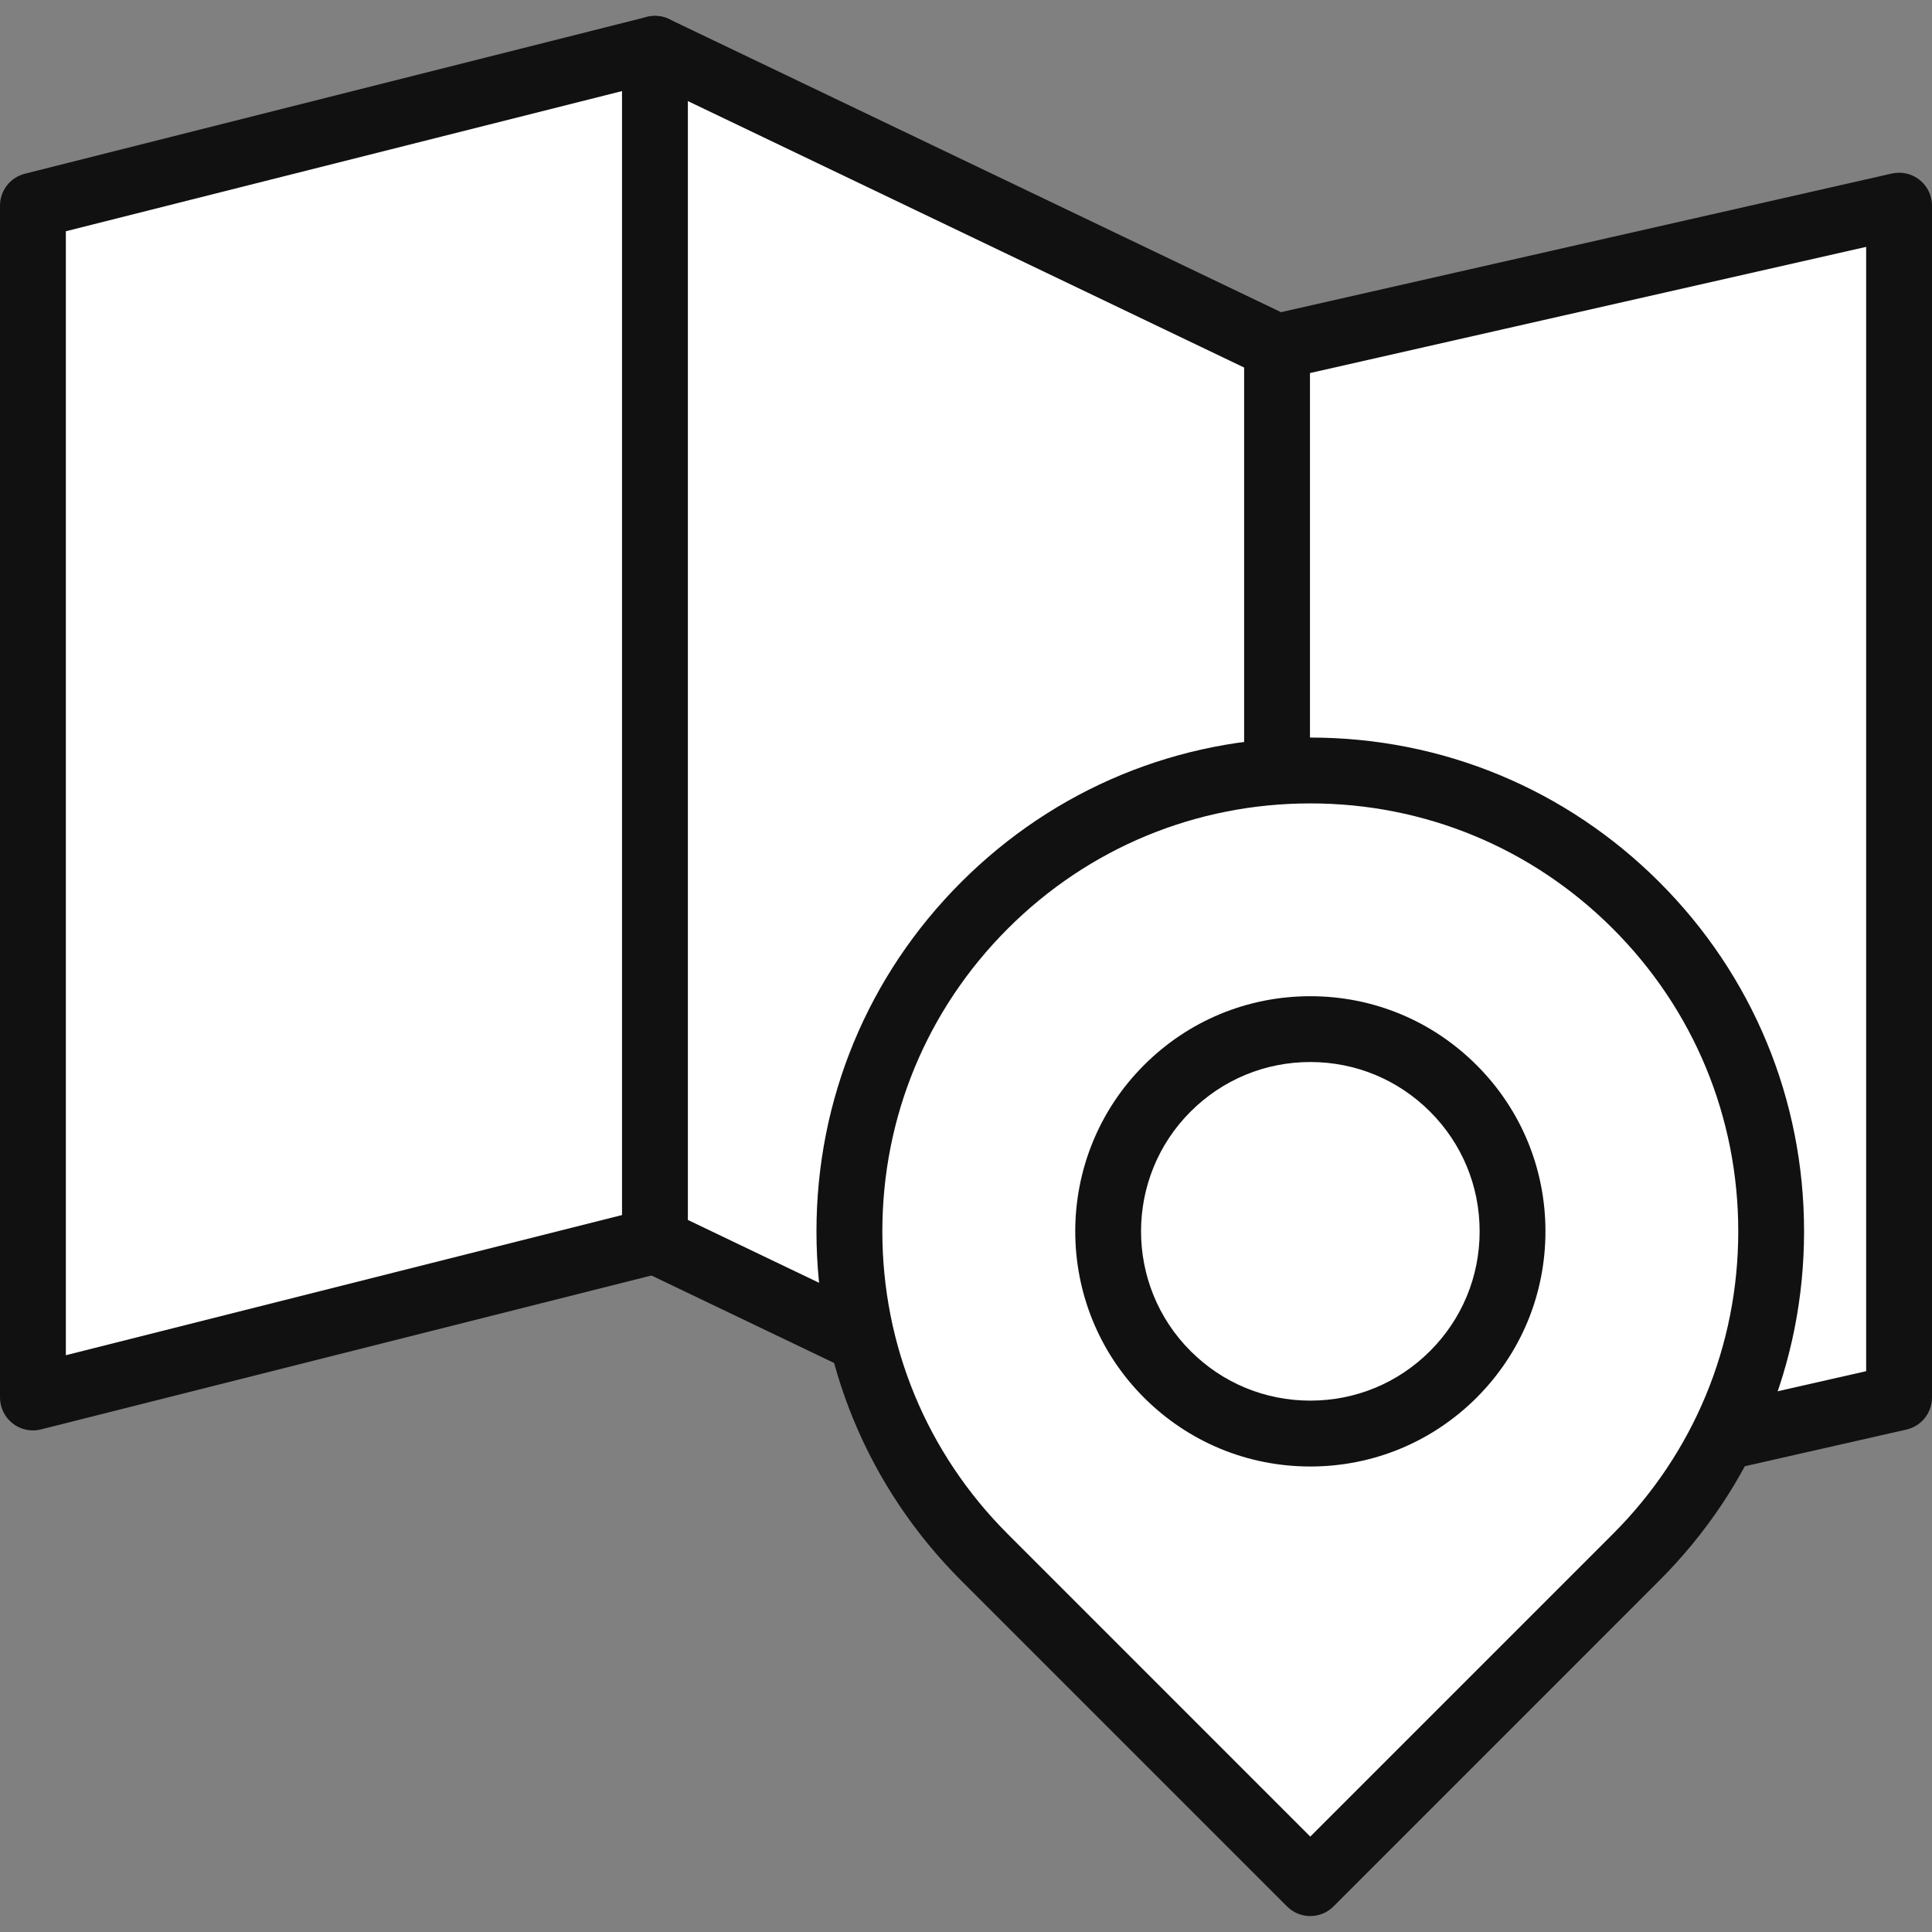
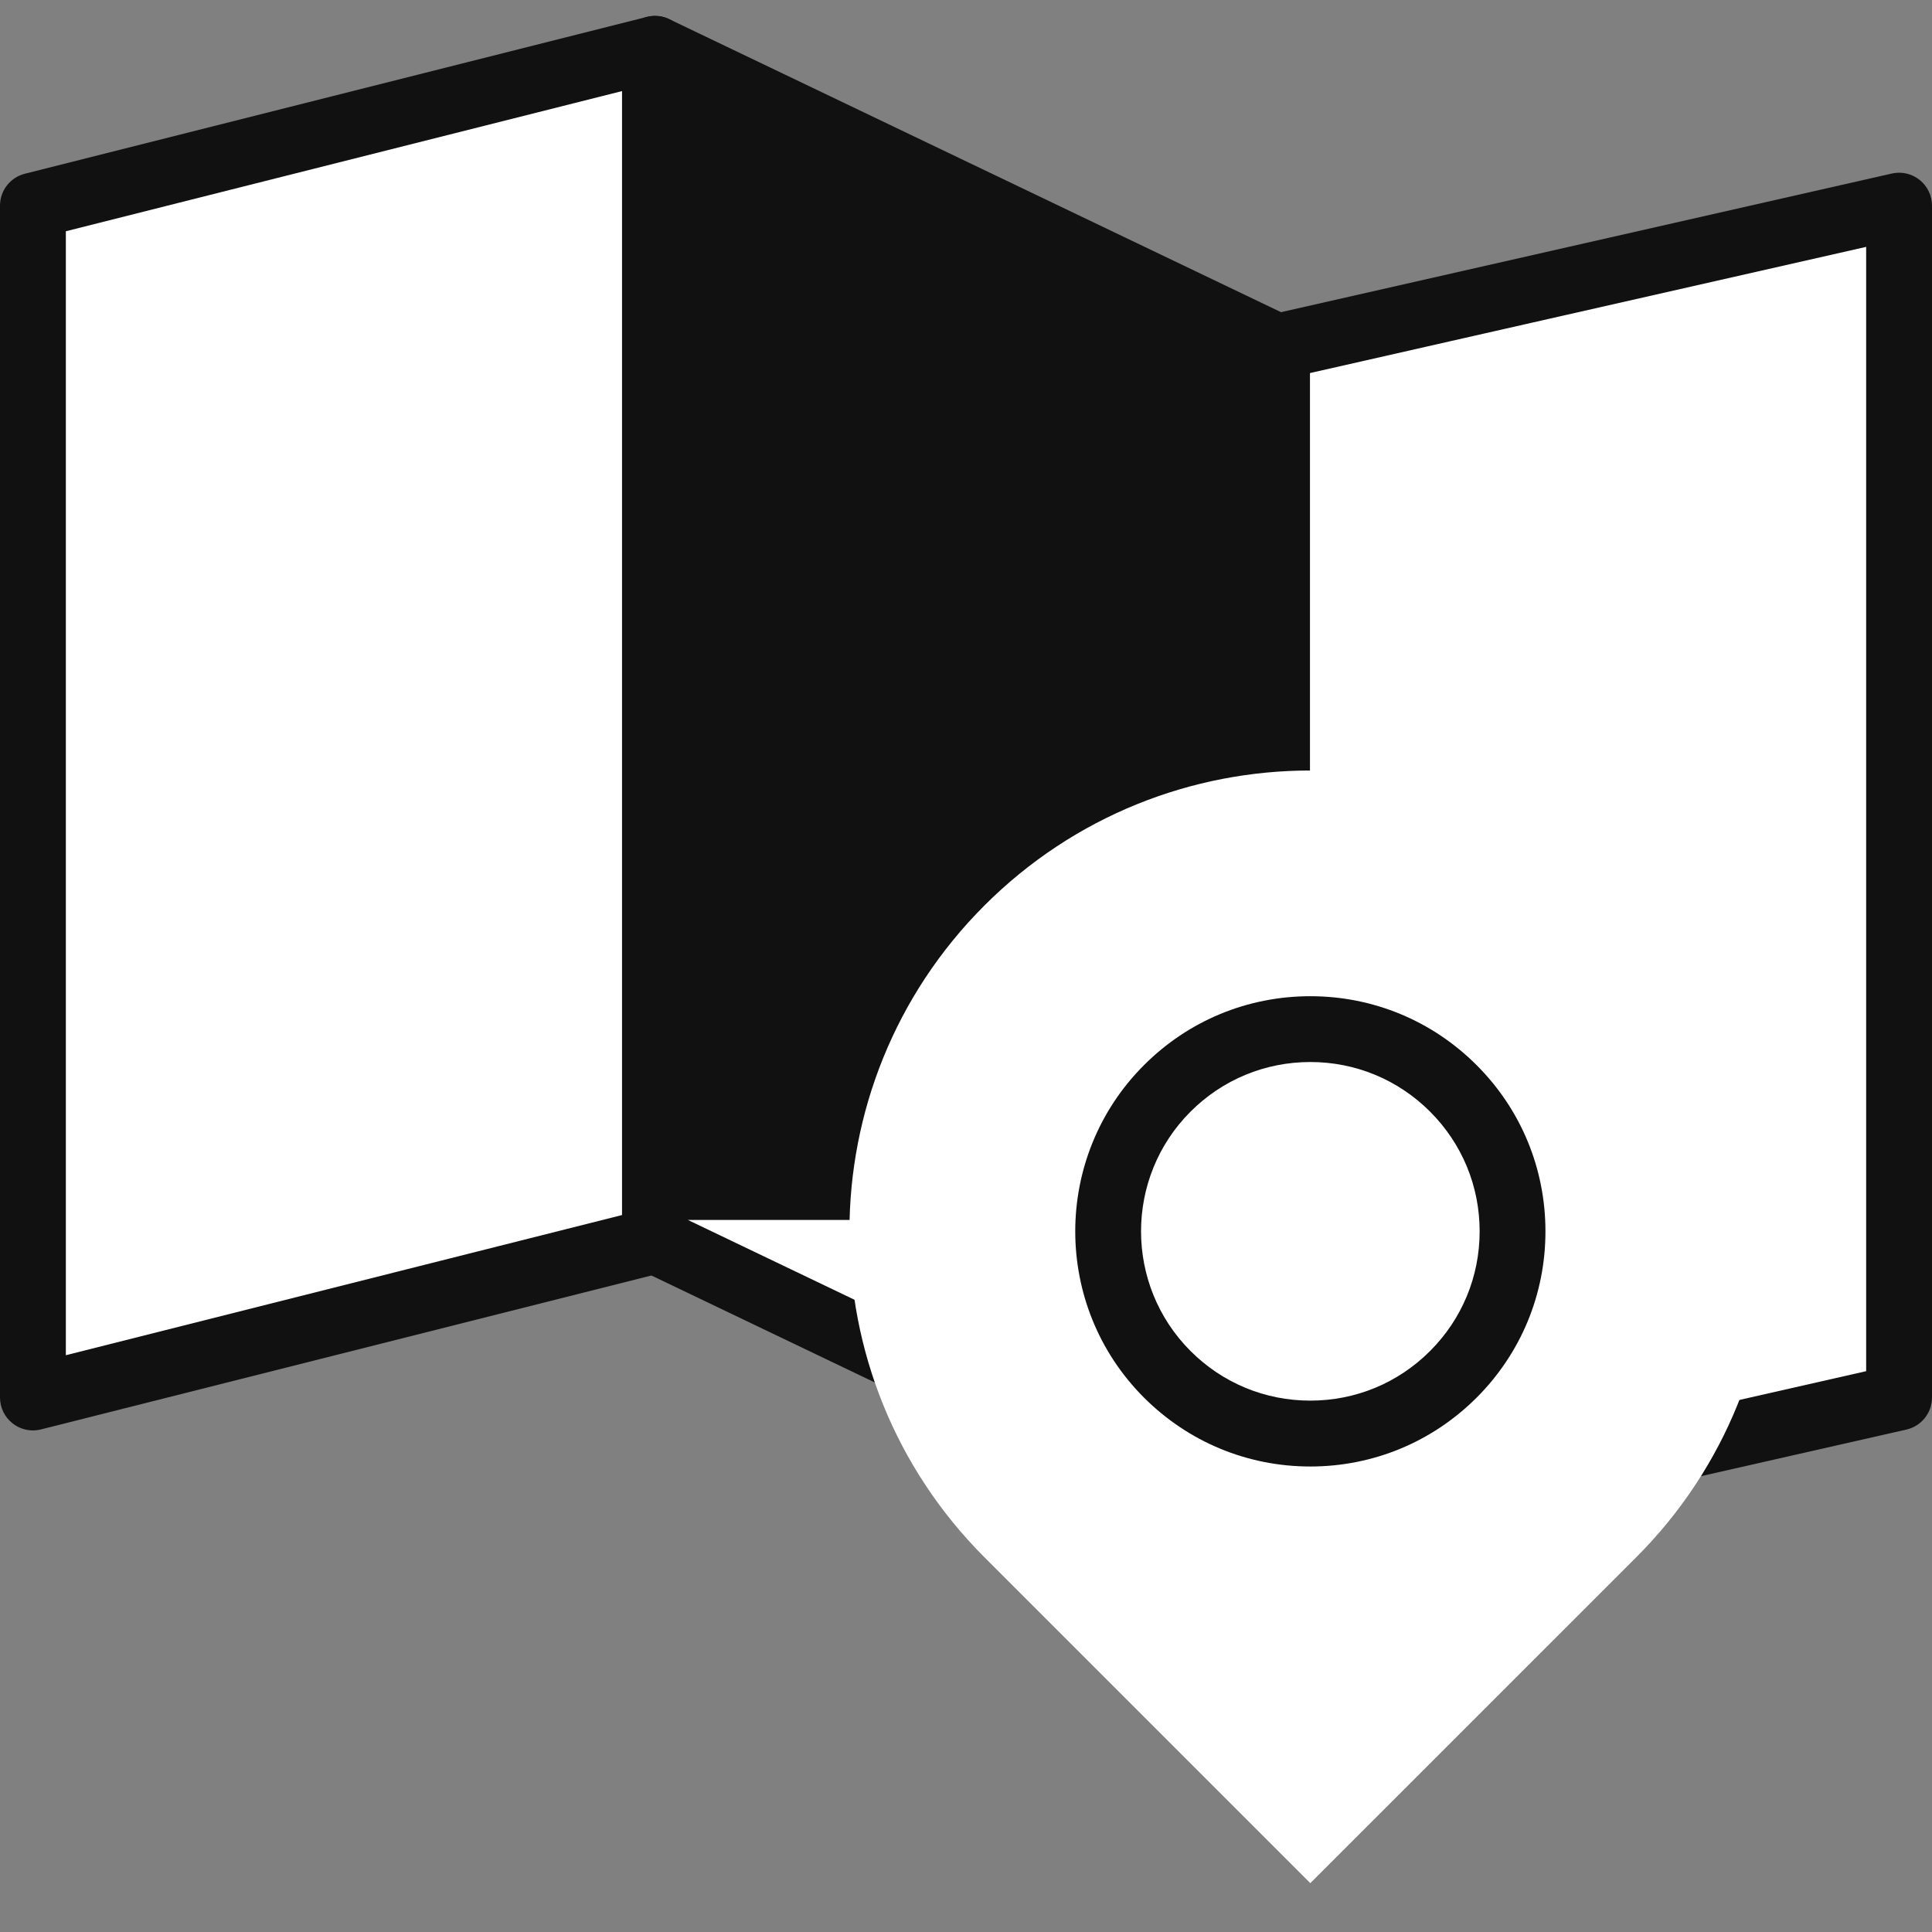
<svg xmlns="http://www.w3.org/2000/svg" version="1.1" id="Layer_1" x="0px" y="0px" width="50px" height="50px" viewBox="0 0 50 50" enable-background="new 0 0 50 50" xml:space="preserve">
  <rect x="0" y="0" width="50" height="50" fill="#808080" stroke="none" />
  <g>
    <g>
      <g>
        <g>
          <polygon fill="#FFFFFF" points="0.852,5.322 0.852,36.167 16.95,32.108 16.95,1.264     " />
          <path fill="#111111" d="M0.852,37.019c-0.188,0-0.372-0.062-0.523-0.18C0.121,36.678,0,36.43,0,36.167V5.322      c0-0.391,0.266-0.731,0.644-0.826l16.099-4.059c0.254-0.063,0.524-0.007,0.731,0.154c0.208,0.162,0.328,0.41,0.328,0.672v30.845      c0,0.391-0.265,0.73-0.644,0.826L1.061,36.993C0.991,37.01,0.922,37.019,0.852,37.019z M1.704,5.985v29.088l14.395-3.628V2.357      L1.704,5.985z" />
        </g>
        <g>
          <polygon fill="#FFFFFF" points="49.148,5.322 33.05,8.975 33.05,39.819 49.148,36.167     " />
          <path fill="#111111" d="M33.05,40.672c-0.191,0-0.379-0.064-0.532-0.187c-0.202-0.161-0.319-0.406-0.319-0.666V8.975      c0-0.397,0.275-0.742,0.663-0.83L48.96,4.491c0.254-0.058,0.518,0.004,0.72,0.165C49.882,4.818,50,5.063,50,5.322v30.845      c0,0.397-0.275,0.742-0.663,0.83L33.238,40.65C33.176,40.665,33.112,40.672,33.05,40.672z M33.901,9.655v29.098l14.395-3.267      V6.389L33.901,9.655z" />
        </g>
        <g>
          <polygon fill="#FFFFFF" points="16.95,1.264 16.95,32.108 33.05,39.819 33.05,8.975     " />
-           <path fill="#111111" d="M33.05,40.672c-0.126,0-0.252-0.028-0.368-0.084l-16.1-7.711c-0.296-0.142-0.483-0.44-0.483-0.769V1.264      c0-0.293,0.15-0.565,0.397-0.721c0.248-0.156,0.559-0.174,0.822-0.048l16.1,7.711c0.296,0.142,0.483,0.44,0.483,0.769v30.845      c0,0.293-0.15,0.564-0.397,0.722C33.366,40.627,33.207,40.672,33.05,40.672z M17.802,31.572l14.396,6.896V9.512L17.802,2.616      V31.572z" />
+           <path fill="#111111" d="M33.05,40.672c-0.126,0-0.252-0.028-0.368-0.084l-16.1-7.711c-0.296-0.142-0.483-0.44-0.483-0.769V1.264      c0-0.293,0.15-0.565,0.397-0.721c0.248-0.156,0.559-0.174,0.822-0.048l16.1,7.711c0.296,0.142,0.483,0.44,0.483,0.769v30.845      c0,0.293-0.15,0.564-0.397,0.722C33.366,40.627,33.207,40.672,33.05,40.672z M17.802,31.572l14.396,6.896V9.512V31.572z" />
        </g>
      </g>
    </g>
    <g>
      <g>
        <path fill="#FFFFFF" d="M42.345,23.434c-4.658-4.658-12.21-4.658-16.868,0c-4.658,4.657-4.658,12.21,0,16.868l8.434,8.434     l8.435-8.434C47.003,35.644,47.003,28.091,42.345,23.434z" />
-         <path fill="#111111" d="M33.91,49.588L33.91,49.588c-0.226,0-0.442-0.09-0.602-0.25l-8.435-8.435     c-2.413-2.413-3.743-5.622-3.743-9.036s1.33-6.623,3.744-9.036c2.413-2.414,5.622-3.743,9.036-3.743     c3.413,0,6.622,1.329,9.036,3.743c2.413,2.413,3.743,5.622,3.743,9.036s-1.33,6.623-3.744,9.036l-8.434,8.435     C34.353,49.498,34.136,49.588,33.91,49.588z M33.911,20.792c-2.958,0-5.739,1.151-7.831,3.243     c-2.093,2.093-3.245,4.874-3.245,7.832c0,2.959,1.152,5.74,3.244,7.832l7.831,7.832l7.832-7.832     c2.092-2.092,3.244-4.873,3.244-7.832c0-2.958-1.152-5.739-3.244-7.831C39.65,21.943,36.869,20.792,33.911,20.792z" />
      </g>
      <g>
        <circle fill="#FFFFFF" cx="33.911" cy="31.868" r="5.234" />
        <path fill="#111111" d="M33.911,37.953c-1.626,0-3.154-0.634-4.304-1.782c-2.373-2.373-2.373-6.233,0-8.606     c1.149-1.149,2.678-1.783,4.304-1.783c1.625,0,3.153,0.634,4.303,1.783s1.782,2.678,1.782,4.303c0,1.626-0.633,3.154-1.782,4.304     C37.064,37.319,35.536,37.953,33.911,37.953z M33.911,27.485c-1.171,0-2.271,0.456-3.1,1.284     c-1.708,1.708-1.708,4.488,0.001,6.196c0.827,0.828,1.928,1.283,3.099,1.283c1.17,0,2.271-0.455,3.098-1.283     c0.828-0.827,1.284-1.928,1.284-3.099c0-1.17-0.456-2.271-1.284-3.098C36.182,27.941,35.081,27.485,33.911,27.485z" />
      </g>
    </g>
  </g>
</svg>